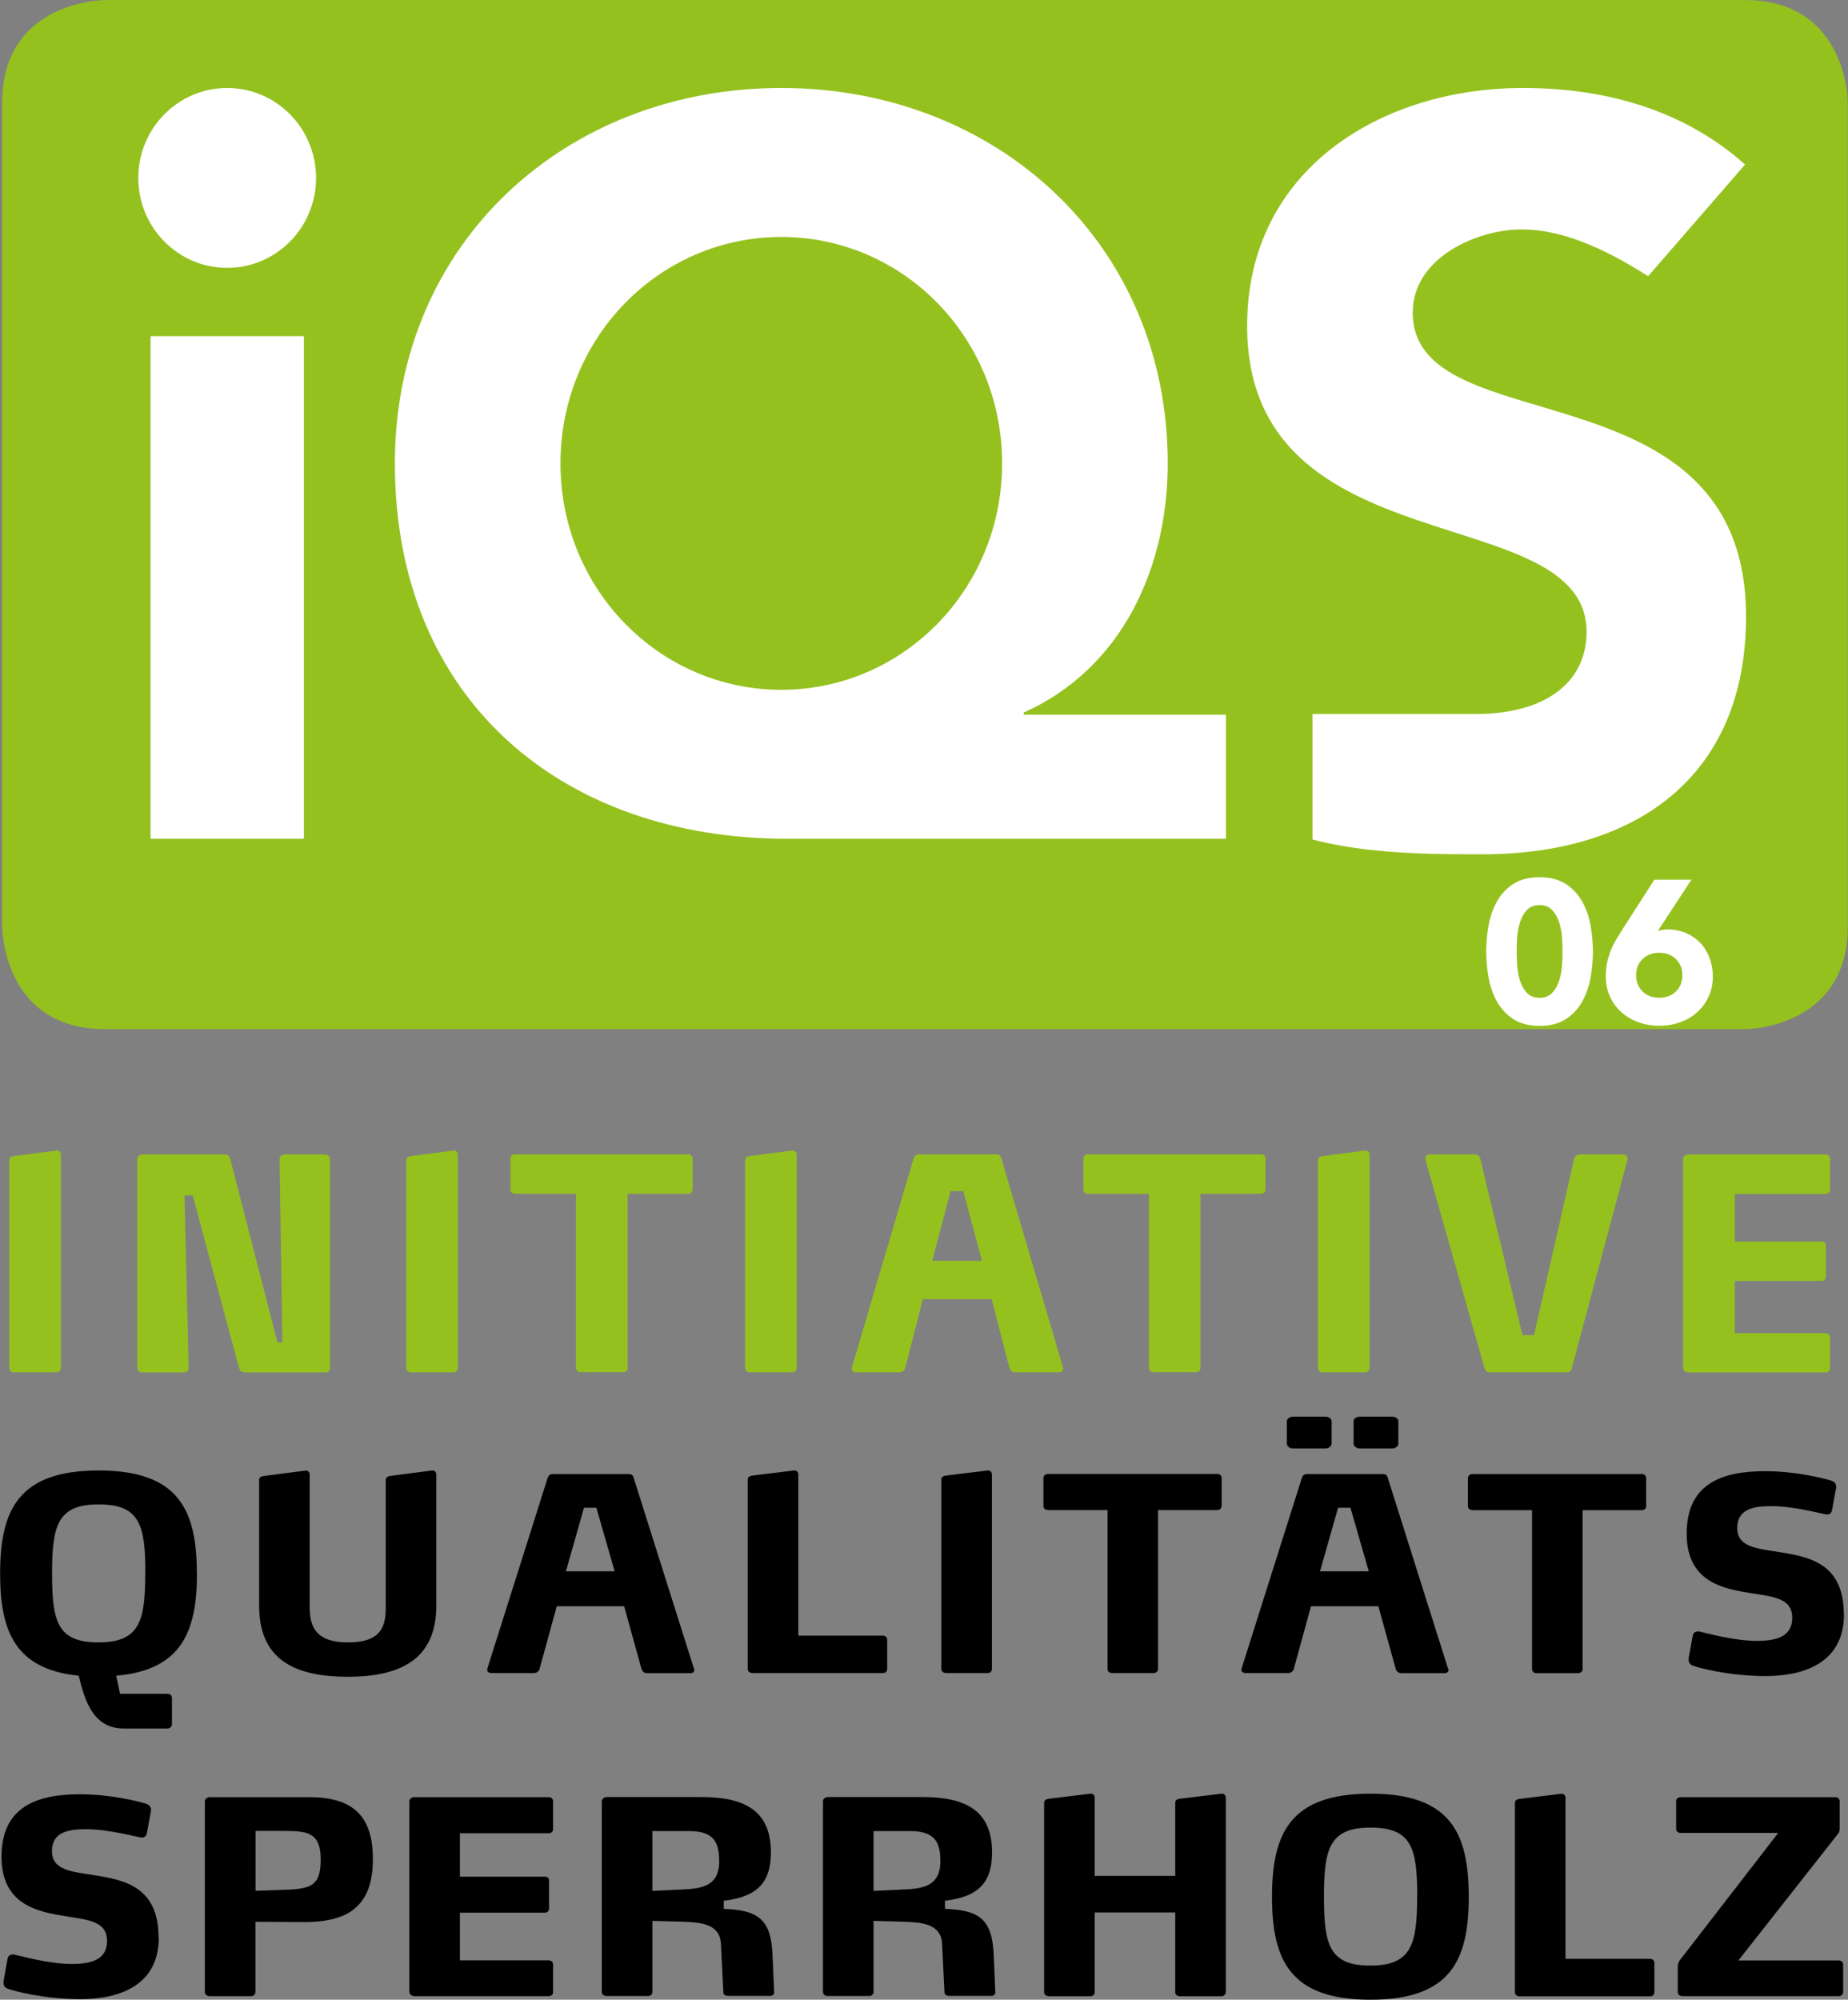
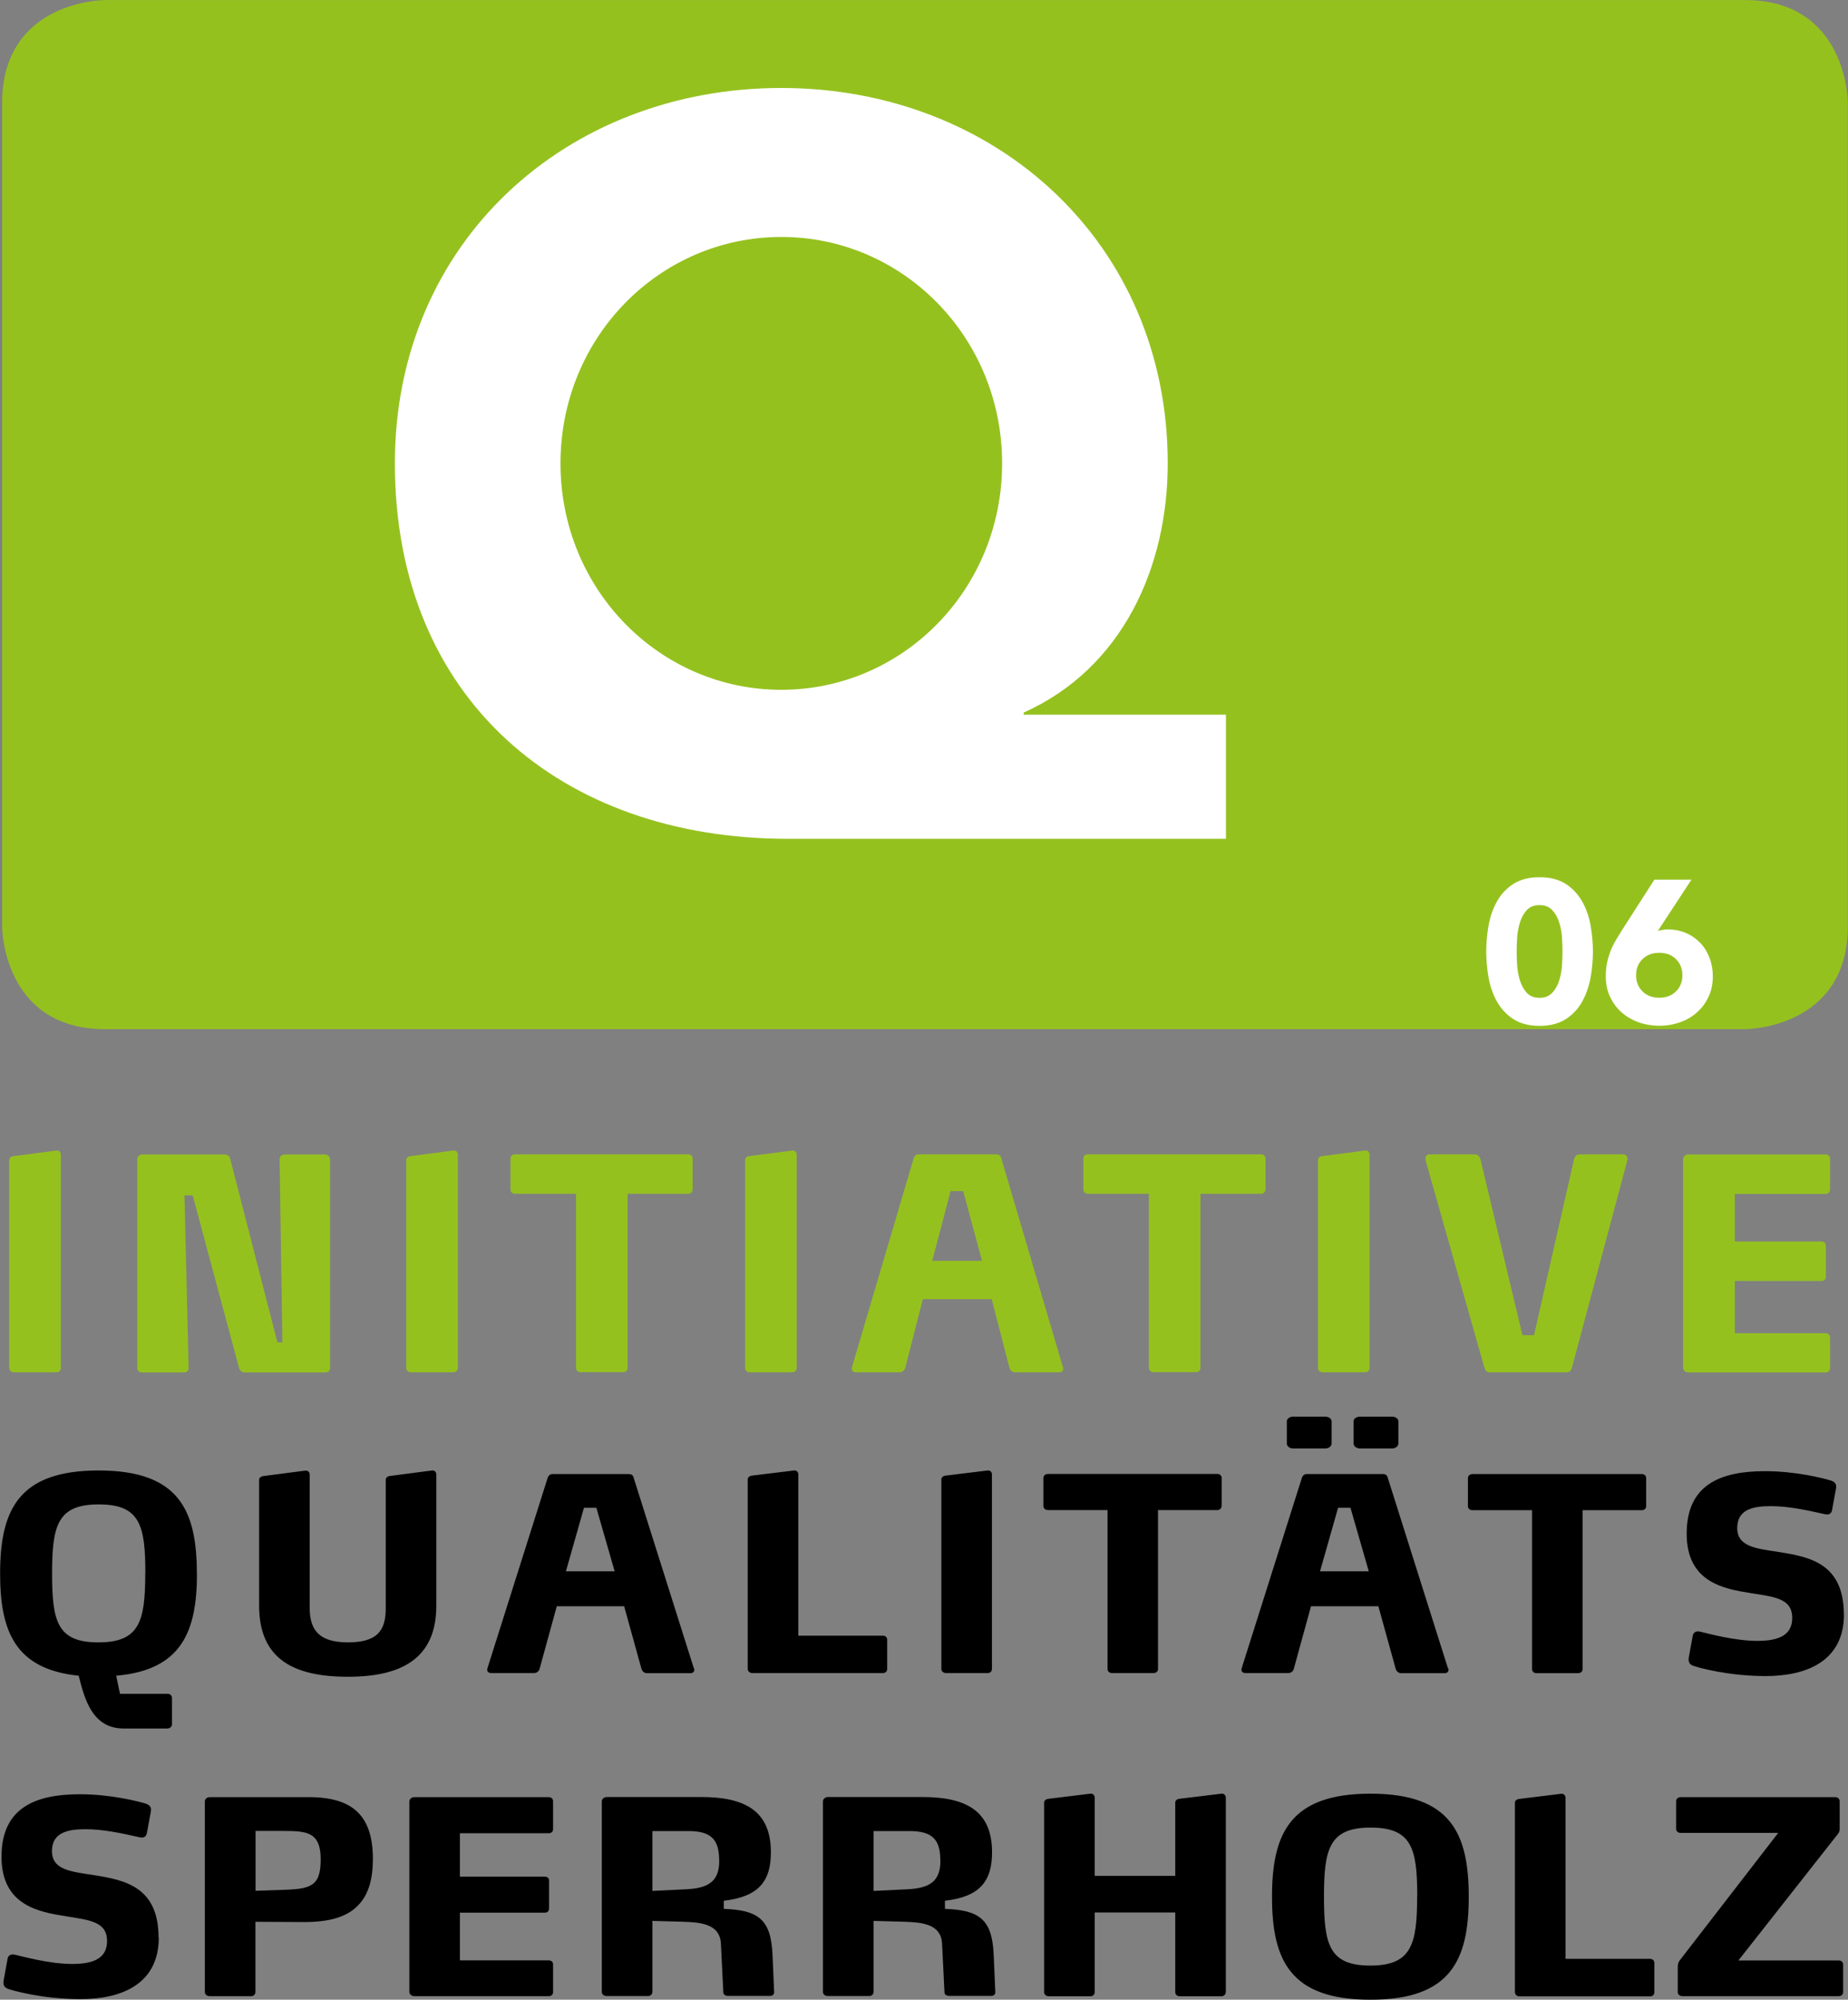
<svg xmlns="http://www.w3.org/2000/svg" id="Ebene_1" data-name="Ebene 1" viewBox="0 0 159.68 172.75">
  <rect x="0" y="0" width="159.68" height="172.75" fill="#808080" stroke="none" />
  <defs>
    <style>
      .cls-1 {
        fill: #fff;
      }

      .cls-2 {
        fill: #95c11f;
      }

      .cls-3 {
        fill: none;
        stroke: #95c11f;
        stroke-width: .75px;
      }
    </style>
  </defs>
  <path class="cls-2" d="m9.07.38S.56.38.56,8.88v71.15s0,8.5,8.5,8.5h141.73s8.5,0,8.5-8.5V8.88s0-8.5-8.5-8.5H9.07Z" />
  <path class="cls-3" d="m9.07.38S.56.38.56,8.88v71.15s0,8.5,8.5,8.5h141.73s8.5,0,8.5-8.5V8.88s0-8.5-8.5-8.5H9.07Z" />
  <path class="cls-1" d="m128.62,84.44c.14.76.37,1.45.72,2.07.35.62.82,1.13,1.41,1.52.6.39,1.36.59,2.28.59s1.68-.2,2.28-.59c.6-.39,1.07-.9,1.41-1.52.34-.62.58-1.31.72-2.07.13-.76.2-1.51.2-2.24s-.07-1.48-.2-2.24c-.13-.76-.38-1.45-.72-2.07-.35-.62-.82-1.13-1.41-1.52-.6-.39-1.36-.59-2.28-.59s-1.68.2-2.28.59c-.6.39-1.07.9-1.41,1.52-.35.62-.58,1.31-.72,2.07-.13.76-.2,1.51-.2,2.24s.07,1.48.2,2.24h0Zm2.47-3.42c.03-.46.11-.89.24-1.32.13-.42.32-.78.59-1.07.26-.29.63-.44,1.11-.44s.84.15,1.1.44c.27.29.47.65.6,1.07.13.42.21.86.24,1.32.03.46.04.85.04,1.18s-.01.72-.04,1.17c-.03.46-.11.89-.24,1.32s-.33.78-.6,1.07c-.27.29-.64.44-1.1.44s-.85-.15-1.11-.44c-.26-.29-.46-.65-.59-1.07-.13-.42-.21-.86-.24-1.32-.03-.46-.04-.85-.04-1.17s.01-.72.04-1.18h0Zm15.07-5.03h-3.21l-2.72,4.24c-.2.32-.39.62-.57.92-.18.3-.34.61-.47.94-.13.33-.24.68-.32,1.04-.08.37-.12.77-.12,1.22,0,.64.12,1.22.36,1.74.24.52.57.97.98,1.34.41.37.9.66,1.46.87.56.2,1.17.31,1.82.31s1.25-.1,1.82-.31c.57-.2,1.06-.49,1.47-.87.41-.37.74-.82.98-1.34.24-.52.36-1.1.36-1.74,0-.56-.09-1.09-.28-1.59-.19-.5-.45-.93-.79-1.29-.34-.36-.75-.65-1.23-.86-.48-.21-1.01-.32-1.59-.32-.15,0-.3.01-.44.04-.14.02-.28.05-.42.09l2.91-4.44h0Zm-1.34,9.65c-.37.37-.85.55-1.45.55s-1.08-.18-1.45-.55c-.37-.37-.55-.83-.55-1.39s.18-1.03.55-1.39c.37-.37.85-.55,1.45-.55s1.08.18,1.45.55c.37.37.55.83.55,1.39s-.18,1.03-.55,1.39h0Z" />
-   <path class="cls-1" d="m150.78,14.21c-5.3-4.73-12.1-6.61-19.17-6.61-12.28,0-23.85,7.06-23.85,20.55,0,21.08,29.33,14.83,29.33,26.44,0,4.47-3.72,7.09-9.54,7.09h-14.14v10.84c4.83,1.28,10.48,1.28,14.71,1.28,12.9,0,22.75-6.43,22.75-20.54,0-22.15-28.8-14.74-28.8-26.26,0-4.73,5.52-7.18,9.41-7.18,3.36,0,6.93,1.49,10.93,4.04l8.37-9.64h0Z" />
-   <polygon class="cls-1" points="13.01 72.46 26.26 72.46 26.26 29.04 13.01 29.04 13.01 72.46 13.01 72.46" />
-   <path class="cls-1" d="m11.95,15.37c0,4.29,3.44,7.77,7.68,7.77s7.68-3.48,7.68-7.77-3.44-7.77-7.68-7.77-7.68,3.48-7.68,7.77h0Z" />
  <path class="cls-1" d="m105.94,61.74h-17.49v-.18c8.57-3.84,12.45-12.6,12.45-21.53,0-19.03-14.84-32.43-33.39-32.43s-33.39,13.31-33.39,32.43c0,20.37,14.4,32.43,33.92,32.43h37.89v-10.72h0Z" />
  <path class="cls-2" d="m48.43,40.03c0-10.9,8.57-19.56,19.08-19.56s19.08,8.67,19.08,19.56-8.57,19.56-19.08,19.56-19.08-8.67-19.08-19.56h0Z" />
  <path class="cls-2" d="m5.26,118.17v-18.4c0-.2-.12-.41-.38-.38l-3.68.48c-.24.02-.4.15-.4.36v17.94c0,.23.19.38.4.38h3.68c.21,0,.38-.15.38-.38h0Zm23.26,0v-17.96c0-.41-.26-.48-.59-.48h-3.18c-.33,0-.59.05-.59.46l.24,15.77h-.43l-4.09-15.9c-.05-.2-.26-.33-.48-.33h-7.11c-.21,0-.43.18-.43.38v18.07c0,.23.19.38.4.38h3.64c.24,0,.4-.15.4-.36l-.36-14.93h.71l4,14.88c.05.23.24.41.48.41h7.01c.21,0,.38-.15.38-.38h0Zm11.04,0v-18.4c0-.2-.12-.41-.38-.38l-3.68.48c-.24.02-.4.15-.4.36v17.94c0,.23.19.38.4.38h3.68c.21,0,.38-.15.38-.38h0Zm20.29-15.42v-2.65c0-.23-.17-.38-.38-.38h-14.96c-.24,0-.4.15-.4.38v2.65c0,.23.17.38.4.38h5.26v15.03c0,.23.17.38.4.38h3.66c.24,0,.4-.15.4-.38v-15.03h5.23c.21,0,.38-.15.38-.38h0Zm8.99,15.42v-18.4c0-.2-.12-.41-.38-.38l-3.68.48c-.24.02-.4.15-.4.36v17.94c0,.23.19.38.4.38h3.68c.21,0,.38-.15.38-.38h0Zm23-.08l-5.33-18.06c-.05-.2-.19-.31-.4-.31h-6.73c-.21,0-.36.13-.43.33l-5.33,18.04c-.02.08-.02.13-.02.18,0,.18.17.28.36.28h3.78c.24,0,.43-.18.48-.38l1.52-5.94h5.95l1.52,5.89c.07.28.26.43.5.43h3.83c.21,0,.33-.13.33-.31,0-.03,0-.08-.02-.15h0Zm-6.99-9.17h-4.3l1.59-6.02h1.09l1.62,6.02h0Zm24.5-6.17v-2.65c0-.23-.17-.38-.38-.38h-14.96c-.24,0-.4.15-.4.38v2.65c0,.23.17.38.4.38h5.26v15.03c0,.23.17.38.4.38h3.66c.24,0,.4-.15.4-.38v-15.03h5.23c.21,0,.38-.15.38-.38h0Zm8.99,15.42v-18.4c0-.2-.12-.41-.38-.38l-3.68.48c-.24.02-.4.15-.4.36v17.94c0,.23.19.38.4.38h3.68c.21,0,.38-.15.38-.38h0Zm22.29-17.99c.05-.2-.14-.46-.33-.46h-3.71c-.31,0-.5.08-.59.46l-3.45,15.16h-1l-3.62-15.16c-.1-.38-.29-.46-.6-.46h-3.83c-.17,0-.33.15-.33.38,0,.08.02.18.05.28l5.04,17.76c.07.23.19.41.43.41h6.71c.24,0,.38-.18.43-.41l4.8-17.96h0Zm17.5,17.99v-2.62c0-.23-.17-.38-.38-.38h-7.85v-4.51h7.49c.21,0,.38-.13.38-.38v-2.67c0-.23-.17-.36-.38-.36h-7.49v-4.11h7.85c.21,0,.38-.15.38-.38v-2.65c0-.23-.17-.38-.38-.38h-11.89c-.21,0-.43.18-.43.41v18.01c0,.23.21.41.43.41h11.89c.24,0,.38-.15.38-.38h0Z" />
  <path d="m13.7,167.38c0-4.42-2.96-4.98-5.63-5.4-1.93-.3-3.58-.44-3.58-2.07s1.4-1.89,2.91-1.89,3.12.35,4.68.7c.42.09.56-.14.61-.35l.35-1.91c.07-.42-.21-.58-.51-.67-.54-.16-2.91-.79-5.63-.79-3.88,0-6.77,1.19-6.77,5.4s3.23,4.77,5.58,5.14c1.98.33,3.54.44,3.54,2.14,0,1.56-1.28,1.98-3.02,1.98-2.02,0-4.37-.68-4.91-.79-.33-.09-.63.02-.67.37l-.33,1.81c-.09.51.12.67.4.77.4.14,2.98.88,6.23.88,3.56,0,6.77-1.3,6.77-5.33h0Zm18.52-6.8c0-1.77-.4-3.1-1.26-3.98-.91-.93-2.33-1.35-4.28-1.35h-8.56c-.23,0-.42.16-.42.37v16.47c0,.21.19.35.4.35h3.6c.21,0,.37-.14.37-.35v-6.07l4.24.02c2.05,0,3.63-.4,4.61-1.42.93-.93,1.3-2.3,1.3-4.05h0Zm-4.51.02c0,.98-.14,1.61-.51,2-.47.49-1.28.61-2.54.65l-2.58.09v-5.17h2.3c1.28,0,2.19.02,2.75.54.37.35.58.93.58,1.89h0Zm20.08,11.49v-2.39c0-.21-.16-.35-.37-.35h-7.68v-4.12h7.33c.21,0,.37-.12.37-.35v-2.44c0-.21-.16-.32-.37-.32h-7.33v-3.75h7.68c.21,0,.37-.14.37-.35v-2.42c0-.21-.16-.35-.37-.35h-11.63c-.21,0-.42.16-.42.37v16.45c0,.21.21.37.42.37h11.63c.23,0,.37-.14.37-.35h0Zm19.1-.02l-.14-3.24c-.14-3.07-1.28-3.82-4.21-3.93v-.7c3.07-.35,4.07-1.74,4.07-4.19,0-3.65-2.35-4.77-6.02-4.77h-8.17c-.21,0-.42.16-.42.37v16.47c0,.21.19.35.4.35h3.6c.21,0,.37-.14.37-.35v-6.14l2.54.07c1.54.05,3.28.14,3.38,1.88l.21,4.23c0,.19.19.3.4.3h3.65c.21,0,.35-.12.35-.37h0Zm-4.74-11.35c0,1.82-.93,2.4-2.89,2.49l-2.89.14v-5.17h3.12c2,0,2.65.77,2.65,2.54h0Zm23.85,11.35l-.14-3.24c-.14-3.07-1.28-3.82-4.21-3.93v-.7c3.07-.35,4.07-1.74,4.07-4.19,0-3.65-2.35-4.77-6.02-4.77h-8.17c-.21,0-.42.16-.42.37v16.47c0,.21.19.35.4.35h3.6c.21,0,.37-.14.37-.35v-6.14l2.54.07c1.54.05,3.28.14,3.38,1.88l.21,4.23c0,.19.19.3.4.3h3.65c.21,0,.35-.12.35-.37h0Zm-4.74-11.35c0,1.82-.93,2.4-2.89,2.49l-2.89.14v-5.17h3.12c2,0,2.65.77,2.65,2.54h0Zm24.66,11.38v-16.8c0-.19-.14-.37-.37-.35l-3.63.44c-.21.02-.37.14-.37.33v6.33h-6.96v-6.75c0-.19-.12-.37-.37-.35l-3.6.44c-.23.02-.4.14-.4.33v16.38c0,.21.19.35.4.35h3.6c.21,0,.37-.14.37-.35v-6.89h6.96v6.89c0,.21.16.35.39.35h3.58c.23,0,.39-.14.39-.35h0Zm20.99-8.24c0-5.49-1.56-8.91-8.49-8.91s-8.51,3.42-8.51,8.91,1.58,8.89,8.51,8.89,8.49-3.42,8.49-8.89h0Zm-4.46-.02c0,4.14-.49,5.96-4.05,5.96s-4-1.82-4-5.96.47-5.96,4.03-5.96,4.03,1.79,4.03,5.96h0Zm20.5,8.26v-2.53c0-.21-.16-.35-.37-.35h-7.31v-13.91c0-.19-.12-.37-.37-.35l-3.6.44c-.23.02-.4.14-.4.33v16.38c0,.21.19.35.4.35h11.28c.21,0,.37-.14.37-.35h0Zm16.31,0v-2.39c0-.21-.16-.35-.37-.35h-8.68l8.59-10.92c.12-.14.16-.26.16-.49v-2.35c0-.19-.16-.35-.37-.35h-13.36c-.23,0-.4.14-.4.35v2.39c0,.21.16.35.4.35h8.42l-8.47,10.96c-.12.16-.21.3-.21.63v2.16c0,.19.16.35.4.35h13.52c.21,0,.37-.14.37-.35h0Z" />
  <path d="m17.01,135.94c0-5.49-1.56-8.91-8.49-8.91s-8.51,3.42-8.51,8.91c0,4.98,1.3,8.26,6.79,8.82.51,2.05,1.19,4.56,3.89,4.56h3.77c.23,0,.4-.16.4-.37v-2.26c0-.23-.16-.37-.4-.37h-4.09l-.33-1.56c5.63-.49,6.98-3.79,6.98-8.82h0Zm-4.46-.02c0,4.14-.49,5.96-4.05,5.96s-4-1.82-4-5.96.47-5.96,4.03-5.96,4.03,1.79,4.03,5.96h0Zm25.15,2.77v-11.31c0-.19-.12-.37-.37-.35l-3.6.47c-.23.02-.4.14-.4.33v11.12c0,1.88-.7,2.93-3.26,2.93s-3.31-1.12-3.31-3v-11.49c0-.19-.12-.37-.37-.35l-3.6.47c-.23.02-.4.14-.4.33v10.87c0,4.61,2.98,6.14,7.68,6.14s7.63-1.63,7.63-6.14h0Zm22.25,5.42l-5.21-16.49c-.05-.19-.19-.28-.4-.28h-6.59c-.21,0-.35.12-.42.3l-5.21,16.47c-.02.07-.02.12-.02.16,0,.16.16.26.35.26h3.7c.23,0,.42-.16.47-.35l1.49-5.42h5.82l1.49,5.38c.07.26.26.4.49.4h3.75c.21,0,.33-.12.33-.28,0-.02,0-.07-.02-.14h0Zm-6.84-8.37h-4.21l1.56-5.49h1.07l1.58,5.49h0Zm23.55,8.44v-2.53c0-.21-.16-.35-.37-.35h-7.31v-13.92c0-.19-.12-.37-.37-.35l-3.6.44c-.23.02-.4.14-.4.33v16.38c0,.21.19.35.4.35h11.28c.21,0,.37-.14.37-.35h0Zm9.05,0v-16.8c0-.19-.12-.37-.37-.35l-3.6.44c-.23.02-.4.14-.4.33v16.38c0,.21.19.35.4.35h3.6c.21,0,.37-.14.37-.35h0Zm19.85-14.08v-2.42c0-.21-.16-.35-.37-.35h-14.63c-.23,0-.4.14-.4.35v2.42c0,.21.16.35.4.35h5.14v13.73c0,.21.16.35.39.35h3.58c.23,0,.39-.14.39-.35v-13.73h5.12c.21,0,.37-.14.37-.35h0Zm19.55,14.01l-5.21-16.49c-.05-.19-.19-.28-.4-.28h-6.58c-.21,0-.35.12-.42.3l-5.21,16.47c-.02.07-.02.12-.02.16,0,.16.16.26.35.26h3.7c.23,0,.42-.16.47-.35l1.49-5.42h5.82l1.49,5.38c.07.26.26.4.49.4h3.75c.21,0,.33-.12.33-.28,0-.02,0-.07-.02-.14h0Zm-6.84-8.37h-4.21l1.56-5.49h1.07l1.58,5.49h0Zm-3.21-12.96c0-.21-.23-.4-.56-.4h-2.77c-.3,0-.54.19-.54.4v1.93c0,.21.23.42.54.42h2.77c.33,0,.56-.21.56-.42v-1.93h0Zm5.77,0c0-.21-.23-.4-.54-.4h-2.77c-.33,0-.56.19-.56.4v1.93c0,.21.23.42.56.42h2.77c.3,0,.54-.21.54-.42v-1.93h0Zm21.41,7.33v-2.42c0-.21-.16-.35-.37-.35h-14.63c-.23,0-.4.14-.4.35v2.42c0,.21.16.35.4.35h5.14v13.73c0,.21.16.35.39.35h3.58c.23,0,.4-.14.4-.35v-13.73h5.12c.21,0,.37-.14.37-.35h0Zm17.08,9.36c0-4.42-2.96-4.98-5.63-5.4-1.93-.3-3.58-.44-3.58-2.07s1.4-1.89,2.91-1.89,3.12.35,4.68.7c.42.09.56-.14.6-.35l.35-1.91c.07-.42-.21-.58-.51-.67-.54-.16-2.91-.79-5.63-.79-3.88,0-6.77,1.18-6.77,5.4s3.23,4.77,5.58,5.14c1.98.32,3.54.44,3.54,2.14,0,1.56-1.28,1.98-3.02,1.98-2.02,0-4.37-.67-4.91-.79-.32-.09-.63.02-.67.37l-.33,1.81c-.09.51.12.67.4.77.39.14,2.98.88,6.23.88,3.56,0,6.77-1.3,6.77-5.33h0Z" />
</svg>